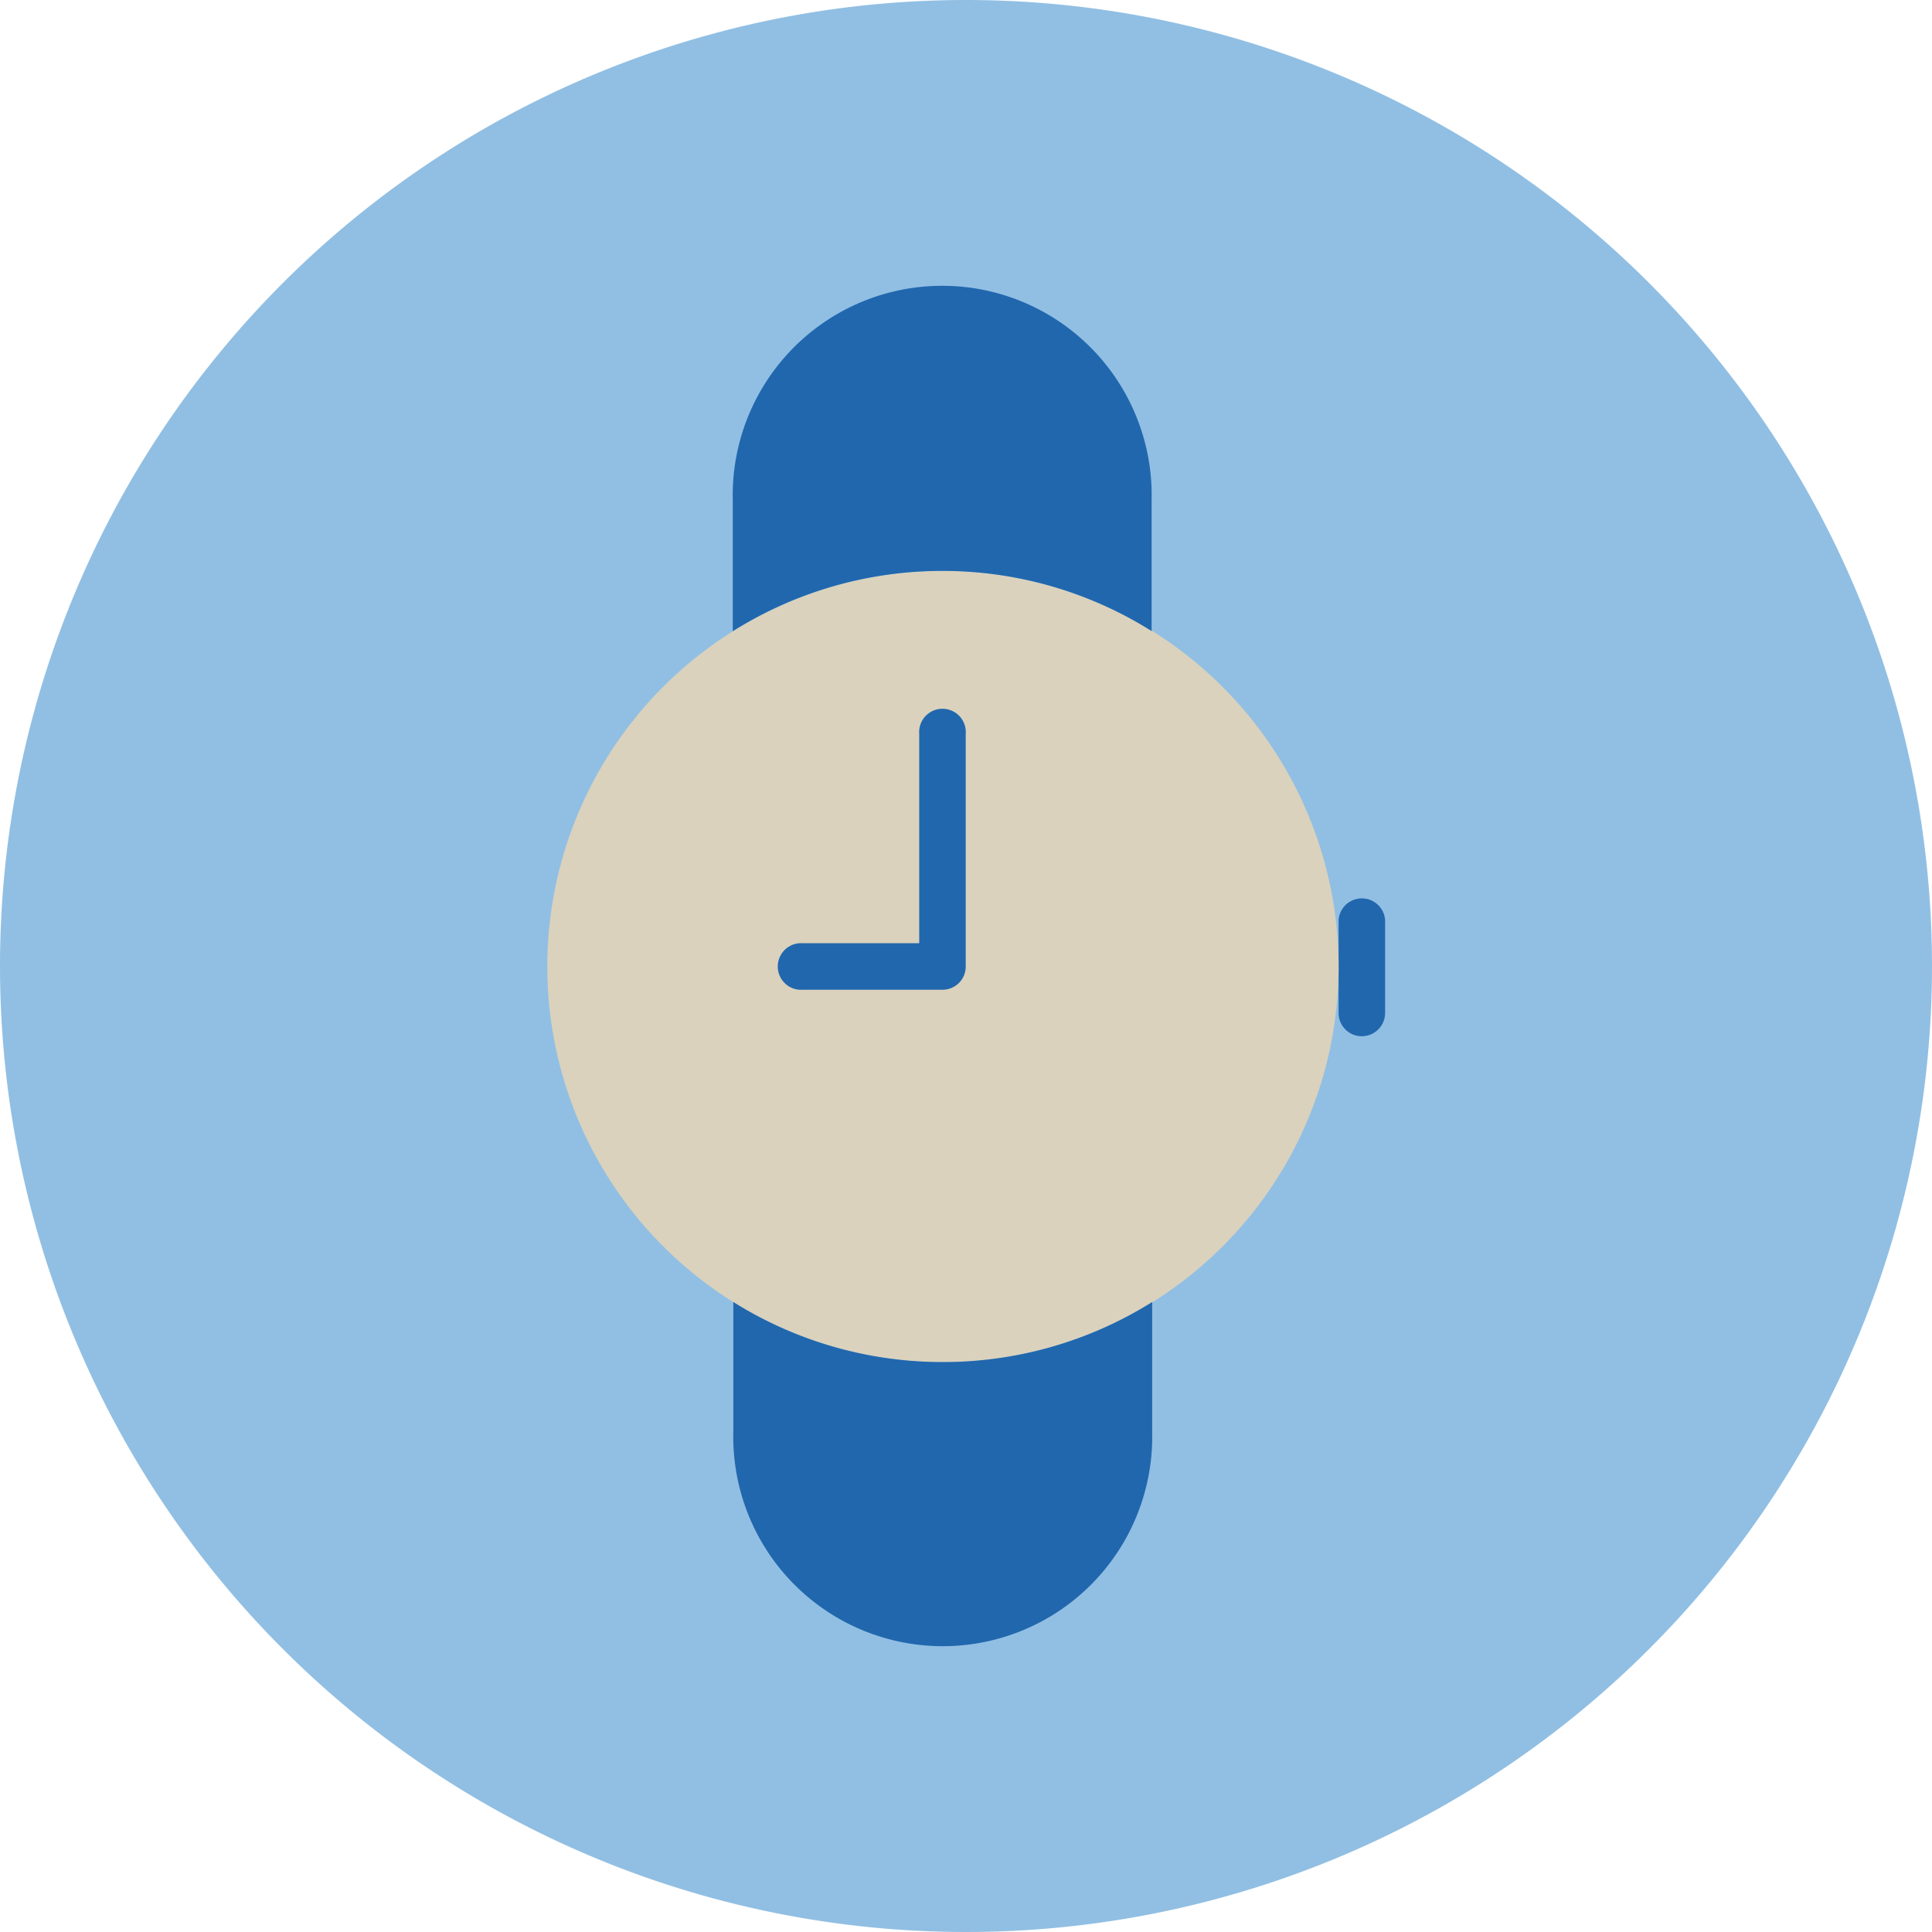
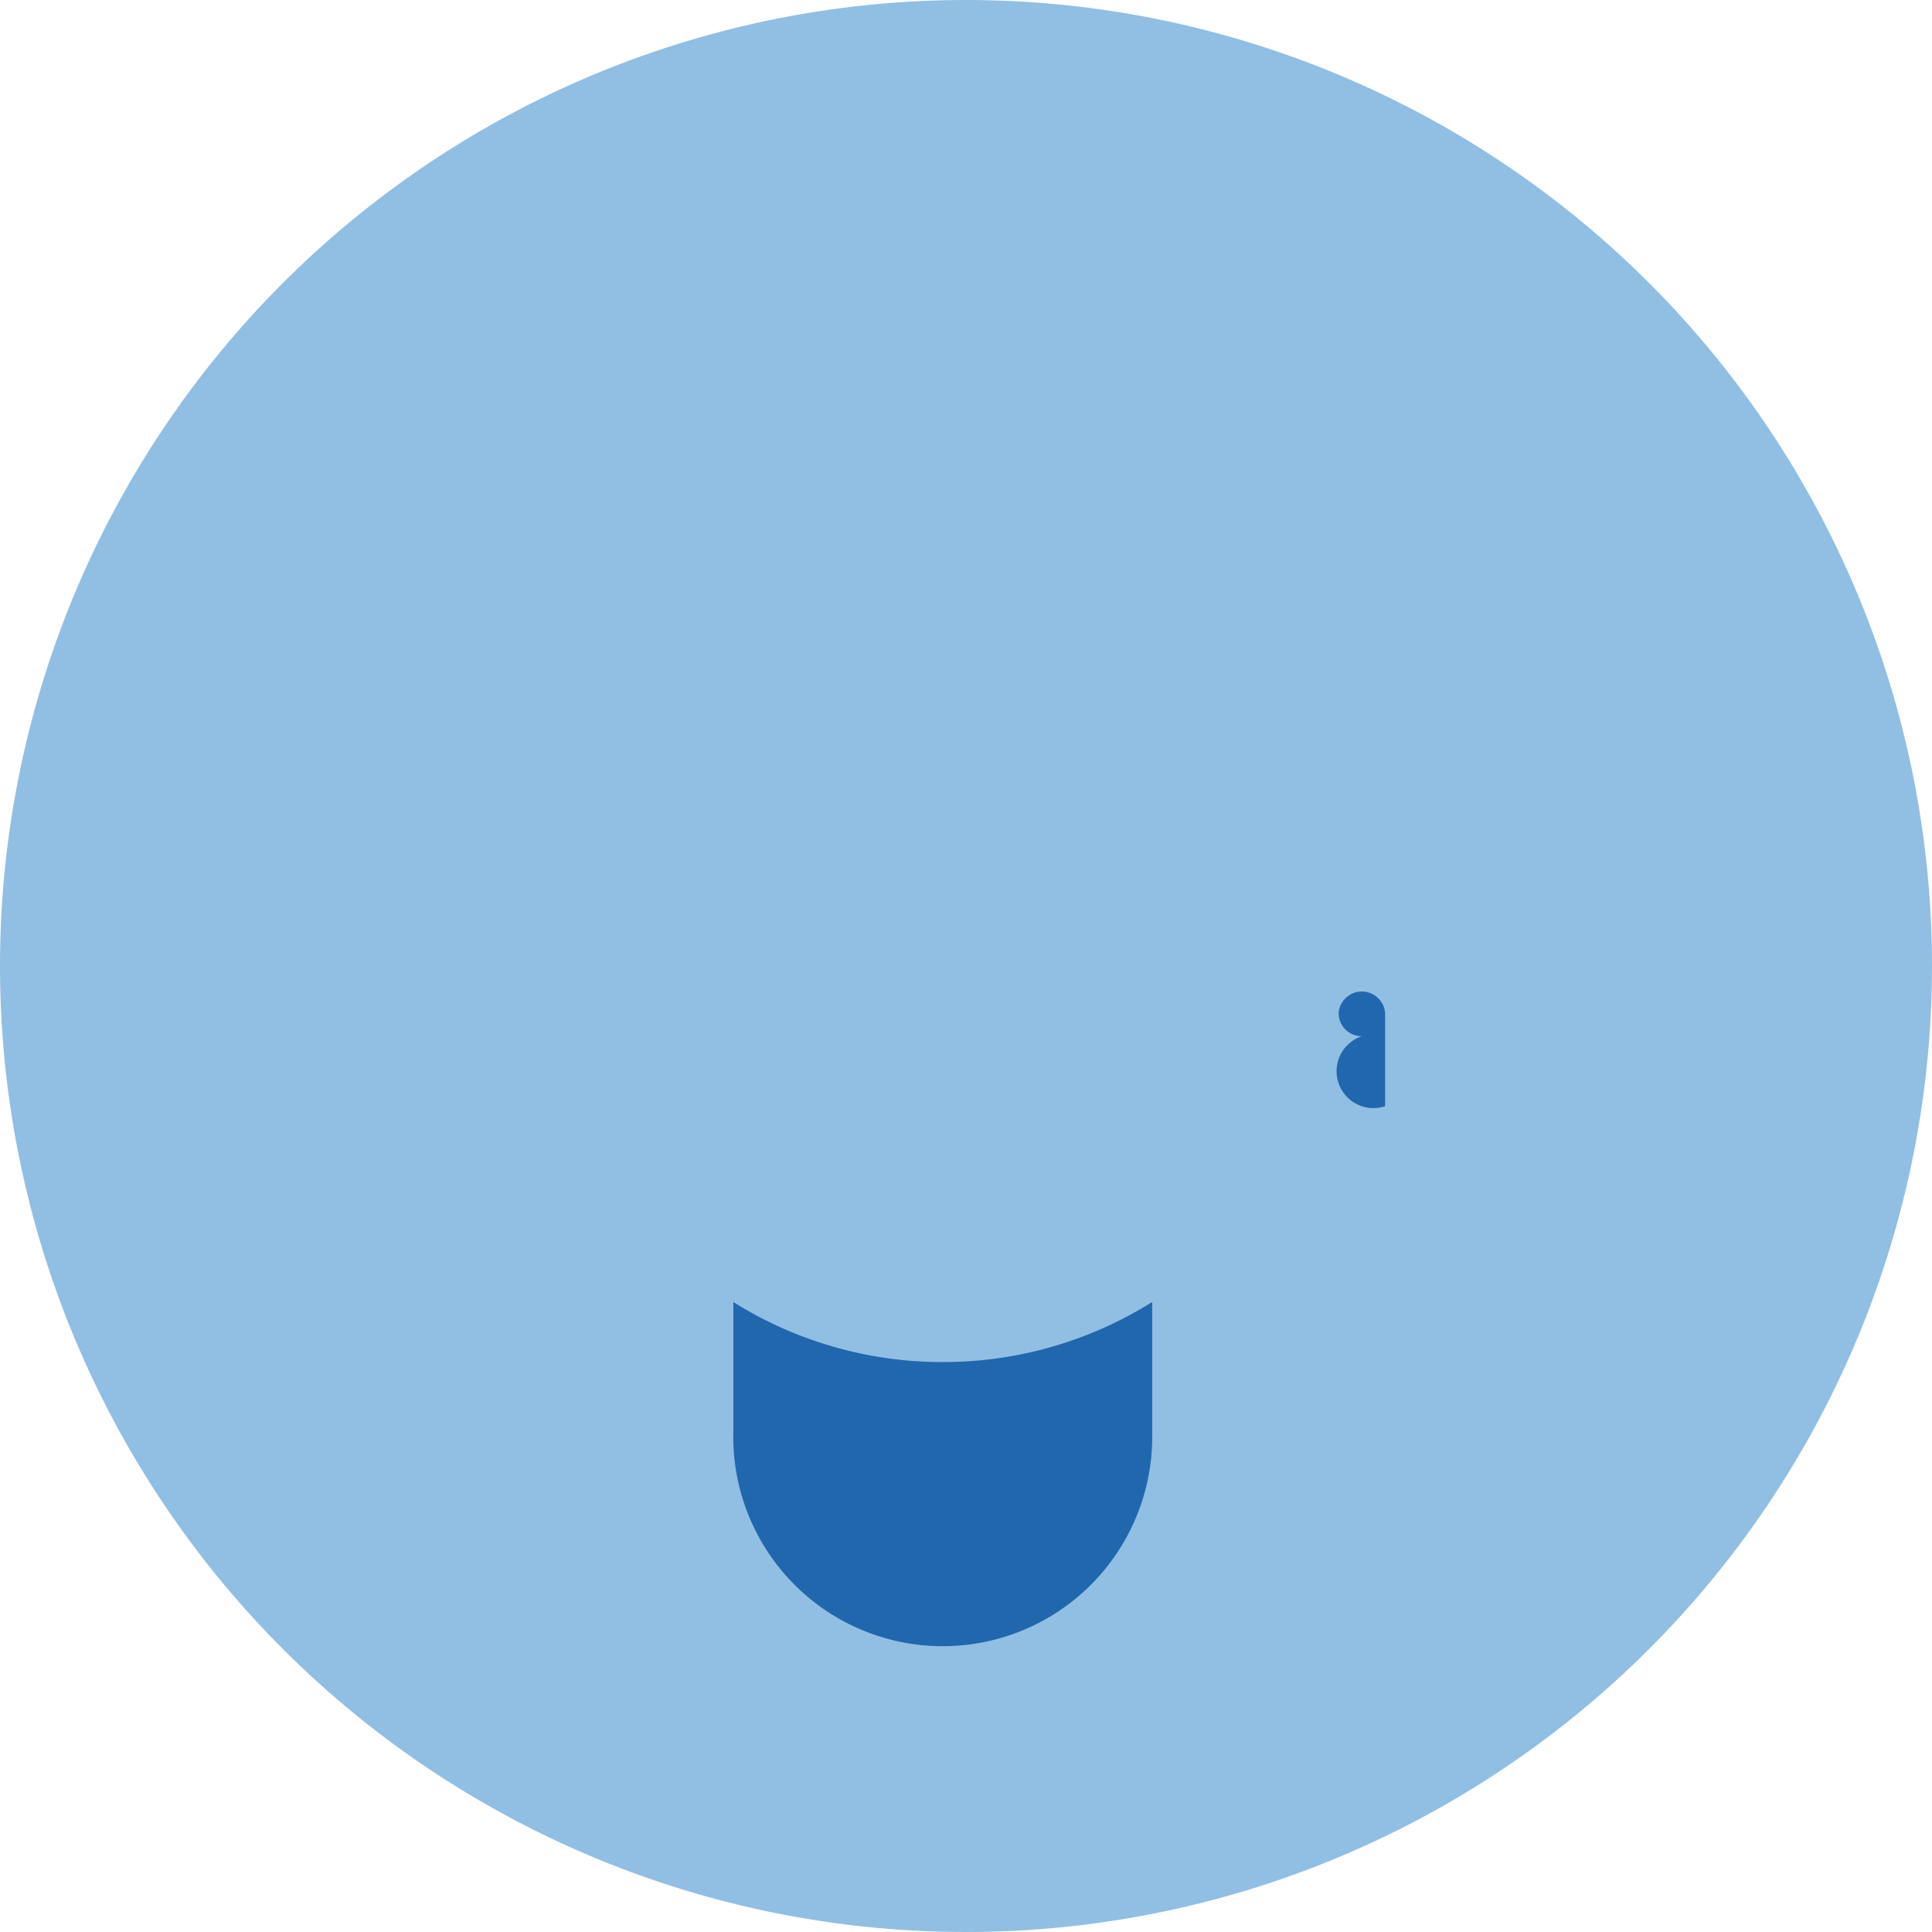
<svg xmlns="http://www.w3.org/2000/svg" viewBox="0 0 140 140">
  <defs>
    <style>.cls-1{fill:#91bfe3;fill-rule:evenodd;}.cls-2{fill:#2167ae;}.cls-3{fill:#dad2bd;}</style>
  </defs>
  <g id="Circle">
    <path class="cls-1" d="M140,70A70,70,0,1,1,70,0a70,70,0,0,1,70,70" id="Mask" />
  </g>
  <g id="Design">
-     <path class="cls-2" d="M98.68,75.09A1.68,1.68,0,0,1,97,73.41V66.66a1.69,1.69,0,0,1,3.37,0v6.75A1.69,1.69,0,0,1,98.68,75.09Z" />
-     <path class="cls-3" d="M68.3,41.37A28.67,28.67,0,1,0,97,70,28.7,28.7,0,0,0,68.3,41.37Z" />
+     <path class="cls-2" d="M98.68,75.09A1.68,1.68,0,0,1,97,73.41a1.69,1.69,0,0,1,3.37,0v6.75A1.69,1.69,0,0,1,98.68,75.09Z" />
    <path class="cls-2" d="M68.3,98.7a28.5,28.5,0,0,1-15.16-4.35.78.78,0,0,0,0,.16v9.21a15.18,15.18,0,1,0,30.35,0V94.51a.78.78,0,0,0,0-.16A28.49,28.49,0,0,1,68.3,98.7Z" />
-     <path class="cls-2" d="M68.29,71.72H58.18a1.69,1.69,0,1,1,0-3.37h8.43V53.18a1.69,1.69,0,1,1,3.37,0V70A1.68,1.68,0,0,1,68.29,71.72Z" />
-     <path class="cls-2" d="M68.3,41.37a28.41,28.41,0,0,1,15.15,4.36,1.1,1.1,0,0,0,0-.18V36.28a15.18,15.18,0,1,0-30.35,0v9.46A28.47,28.47,0,0,1,68.3,41.37Z" />
  </g>
</svg>